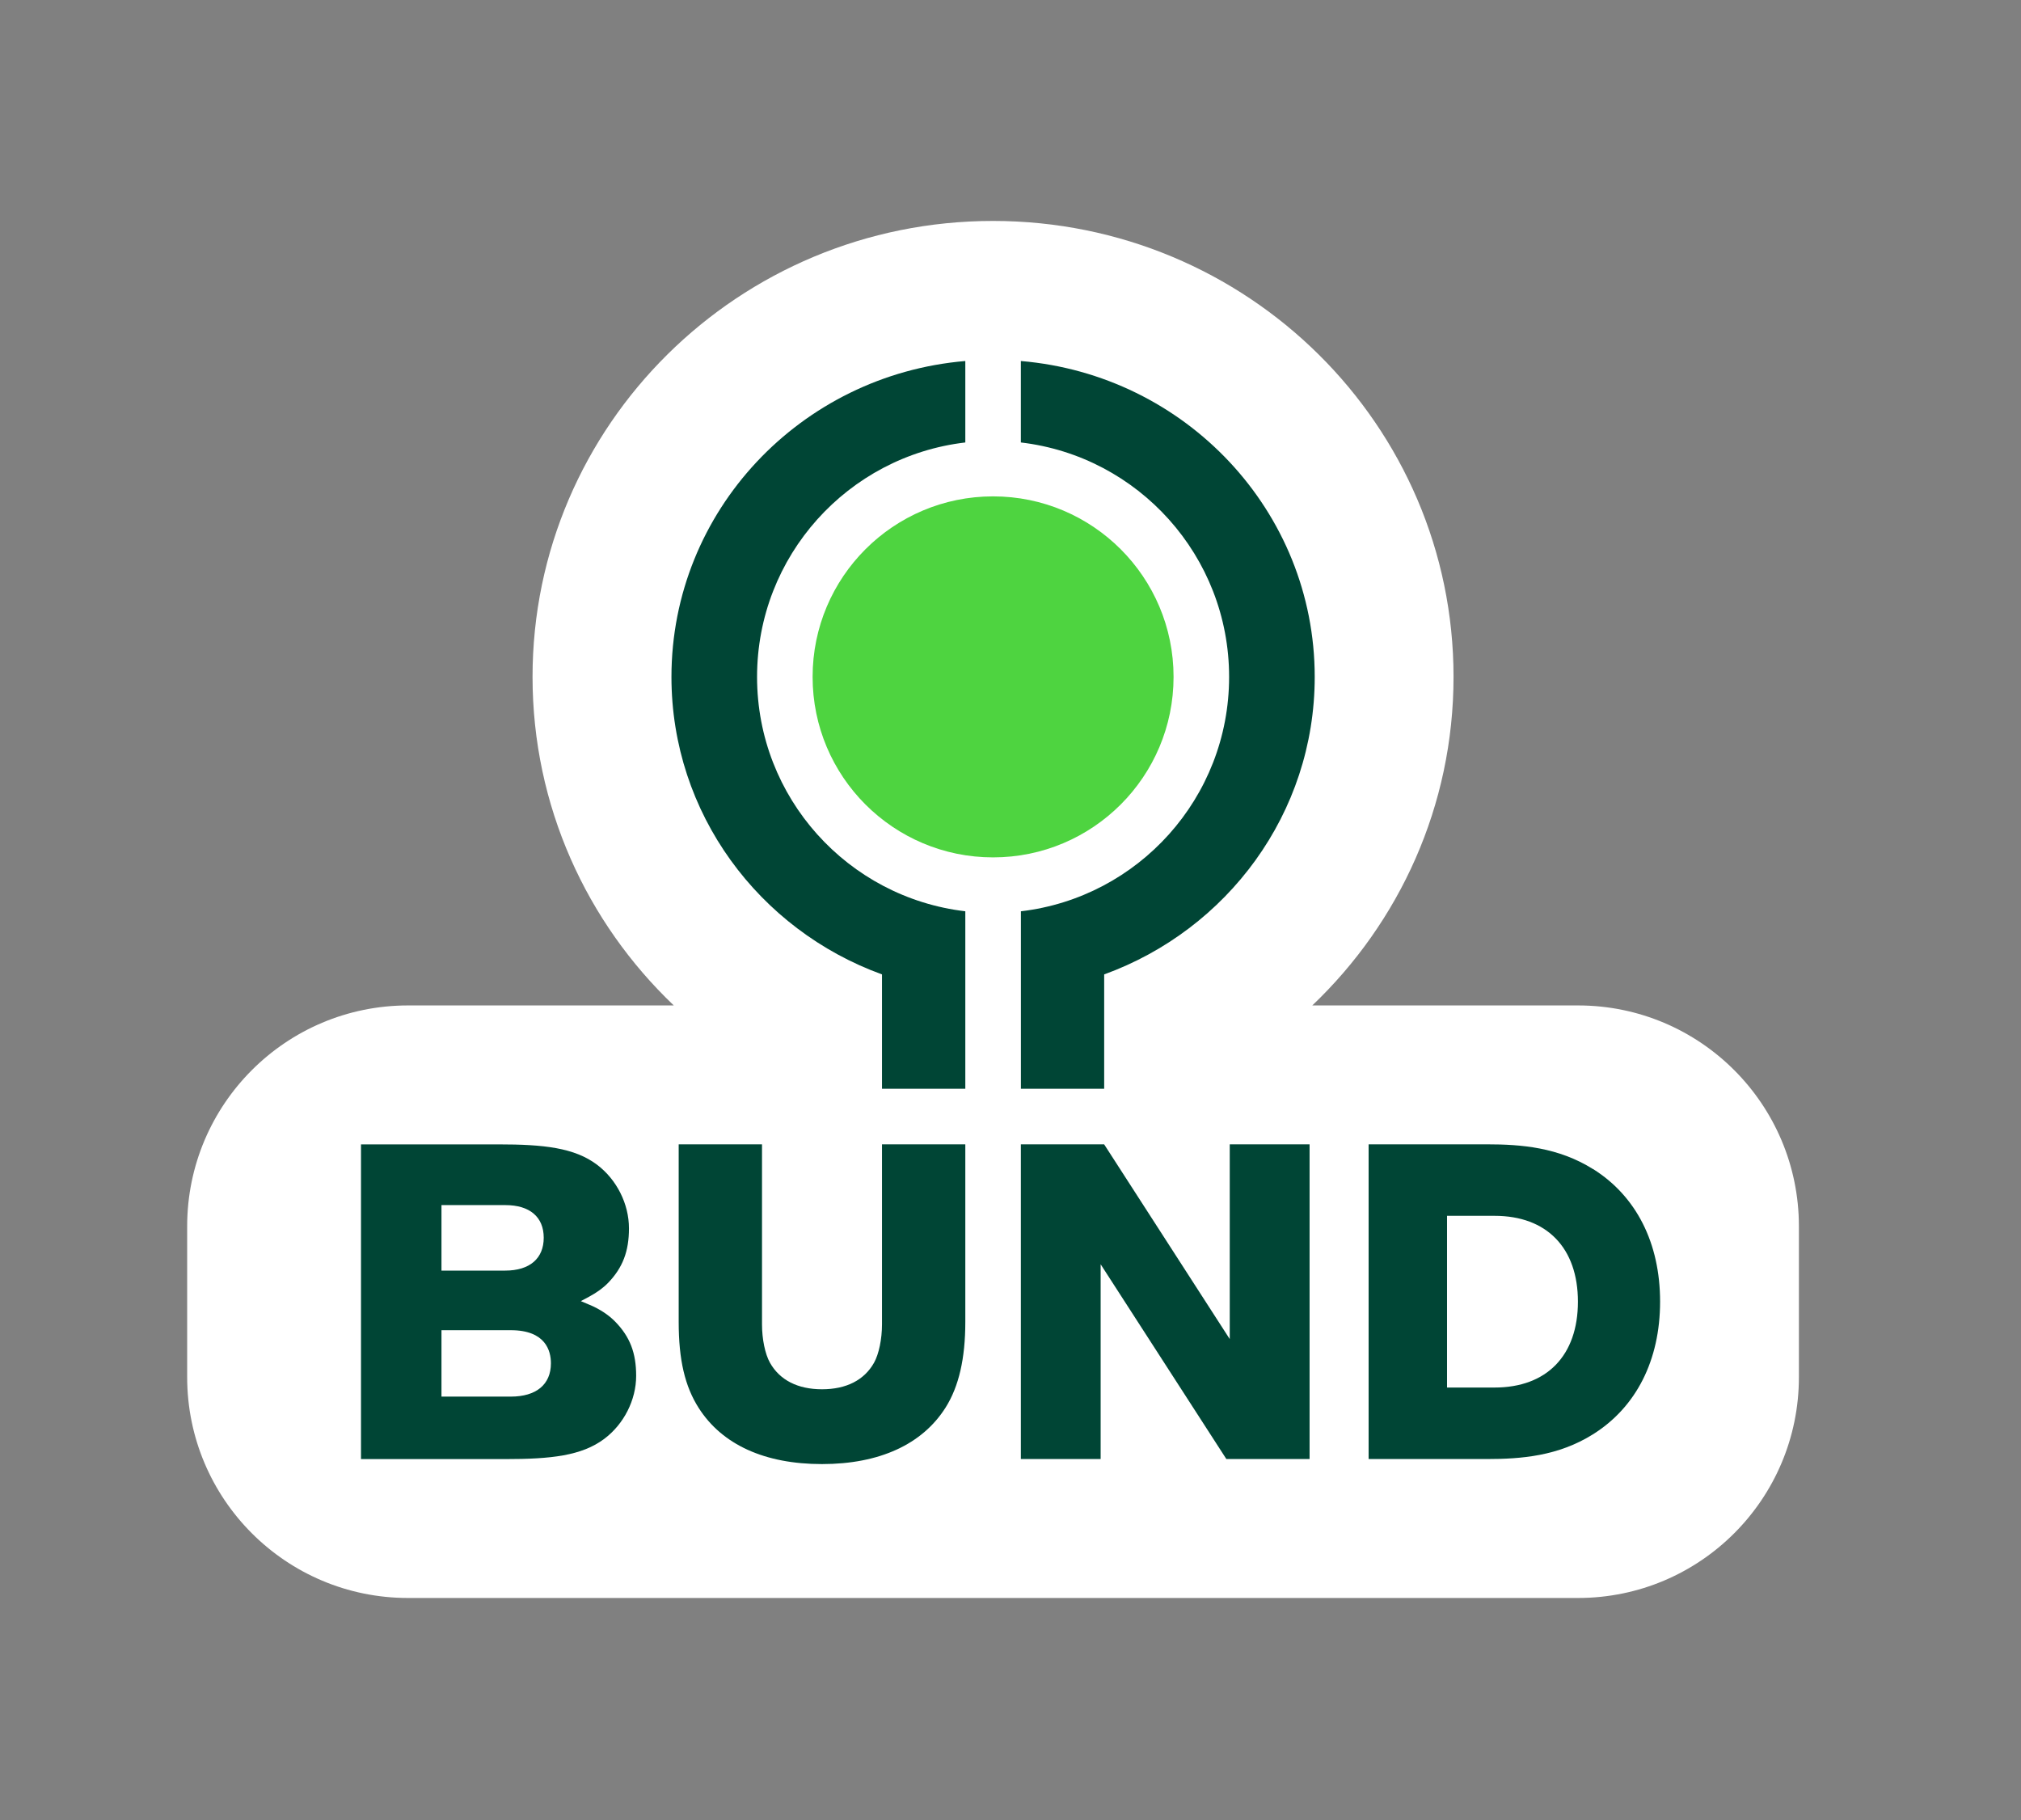
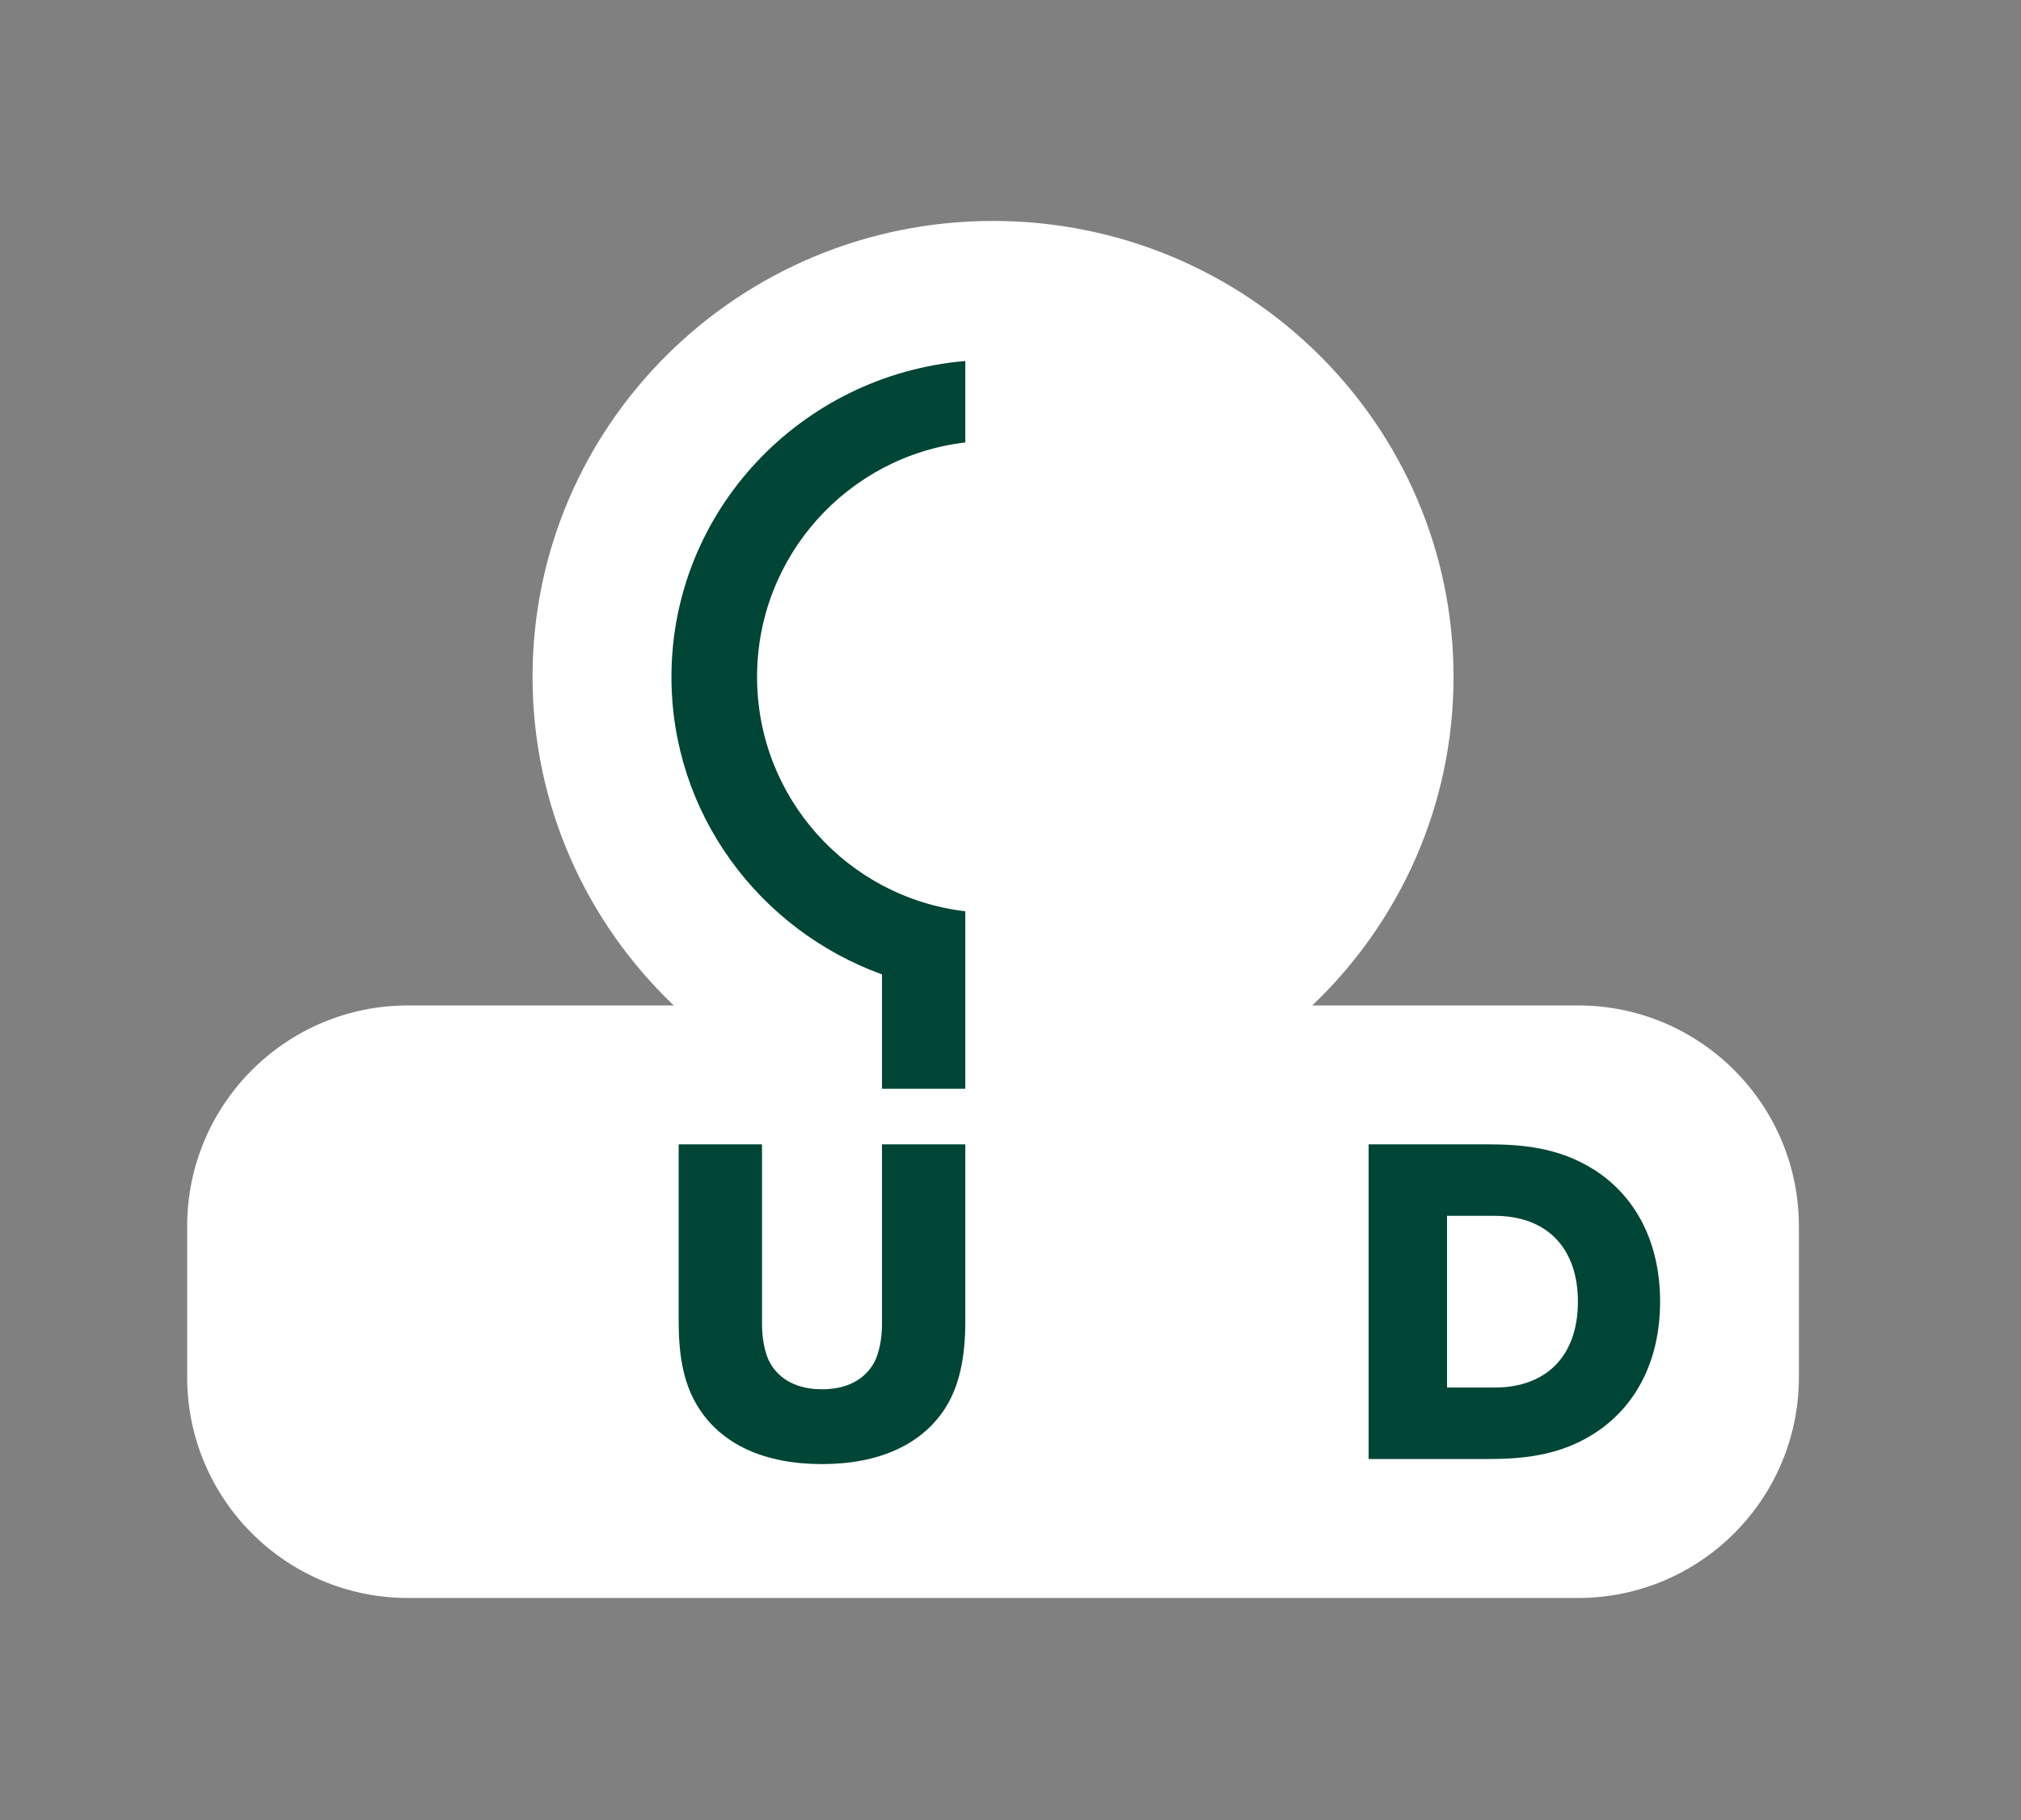
<svg xmlns="http://www.w3.org/2000/svg" viewBox="0 0 440.98 397.07">
  <rect x="0" y="0" width="440.98" height="397.07" fill="#808080" stroke="none" />
  <g id="Schutzzone">
-     <rect y="0" width="440.98" height="397.07" fill="none" />
-   </g>
+     </g>
  <g id="Sticker">
    <path d="M344.34,219.35h-58c19-18.1,30.82-43.52,30.82-71.68,0-54.93-44.99-99.47-100.48-99.47s-100.48,44.53-100.48,99.47c0,28.16,11.83,53.59,30.82,71.68h-57.99c-26.61,0-48.19,21.57-48.19,48.19v32.89c0,26.61,21.57,48.19,48.19,48.19h255.3c26.61,0,48.19-21.57,48.19-48.19v-32.89c0-26.61-21.57-48.19-48.19-48.19Z" fill="#fff" />
  </g>
  <g id="Logo">
-     <circle cx="216.69" cy="147.67" r="39.38" fill="#4ed440" />
    <g>
      <path d="M347.61,255.06c-7.58-4.75-15.63-5.41-23.19-5.41h-25.79v68.66h25.79c7.55,0,15.57-.65,23.14-5.38,9.46-5.91,14.67-16.19,14.67-28.96s-5.19-23.01-14.61-28.92Zm-21.48,47.65h-10.39v-37.46h10.39c11.38,0,18.17,7,18.17,18.73s-6.79,18.73-18.17,18.73Z" fill="#004535" />
-       <path d="M128.68,284.68l-1.94-.82,1.86-1c1.67-.9,3.05-1.91,4.11-3.01,3.17-3.3,4.53-6.86,4.53-11.87,0-5.33-2.67-10.65-6.98-13.89-4.92-3.7-11.62-4.43-21.53-4.43h-29.96v68.66h31.52c9.91,0,16.62-.72,21.54-4.4,4.3-3.22,6.98-8.49,6.98-13.77,0-4.98-1.35-8.5-4.53-11.77-1.43-1.48-3.36-2.76-5.59-3.7Zm-32.35-21.77h13.95c5.31,0,8.36,2.59,8.36,7.12s-3.06,7.17-8.41,7.17h-13.9v-14.29Zm15.12,41.78h-15.12v-14.49h15.12c7.62,0,8.76,4.52,8.76,7.22,0,4.62-3.19,7.27-8.76,7.27Z" fill="#004535" />
-       <polygon points="268.33 292.14 240.92 249.65 222.75 249.65 222.75 318.31 240.16 318.31 240.16 275.82 267.59 318.31 285.75 318.31 285.75 249.65 268.33 249.65 268.33 292.14" fill="#004535" />
      <path d="M192.45,288.94c0,3.2-.68,6.47-1.73,8.35-2.13,3.8-6.06,5.8-11.36,5.8s-9.23-2.01-11.36-5.8c-1.05-1.87-1.73-5.15-1.73-8.35v-39.29h-18.18v38.75c0,8.25,1.35,14.05,4.38,18.79,5.11,7.99,14.4,12.22,26.89,12.22s21.9-4.28,26.99-12.37c2.88-4.59,4.28-10.68,4.28-18.64v-38.75h-18.18v39.29Z" fill="#004535" />
      <path d="M165.19,147.68c0-26.39,19.85-48.15,45.44-51.15v-17.77c-35.92,3.03-64.12,32.73-64.12,68.92,0,29.8,19.13,55.18,45.94,64.9v24.95h18.18v-38.72c-25.59-3-45.44-24.74-45.44-51.13Z" fill="#004535" />
-       <path d="M222.75,78.76v17.77c25.58,3,45.44,24.76,45.44,51.15s-19.85,48.13-45.43,51.13v38.72s18.17,0,18.17,0v-24.95c26.81-9.72,45.94-35.1,45.94-64.9,0-36.19-28.2-65.89-64.12-68.92Z" fill="#004535" />
    </g>
  </g>
</svg>